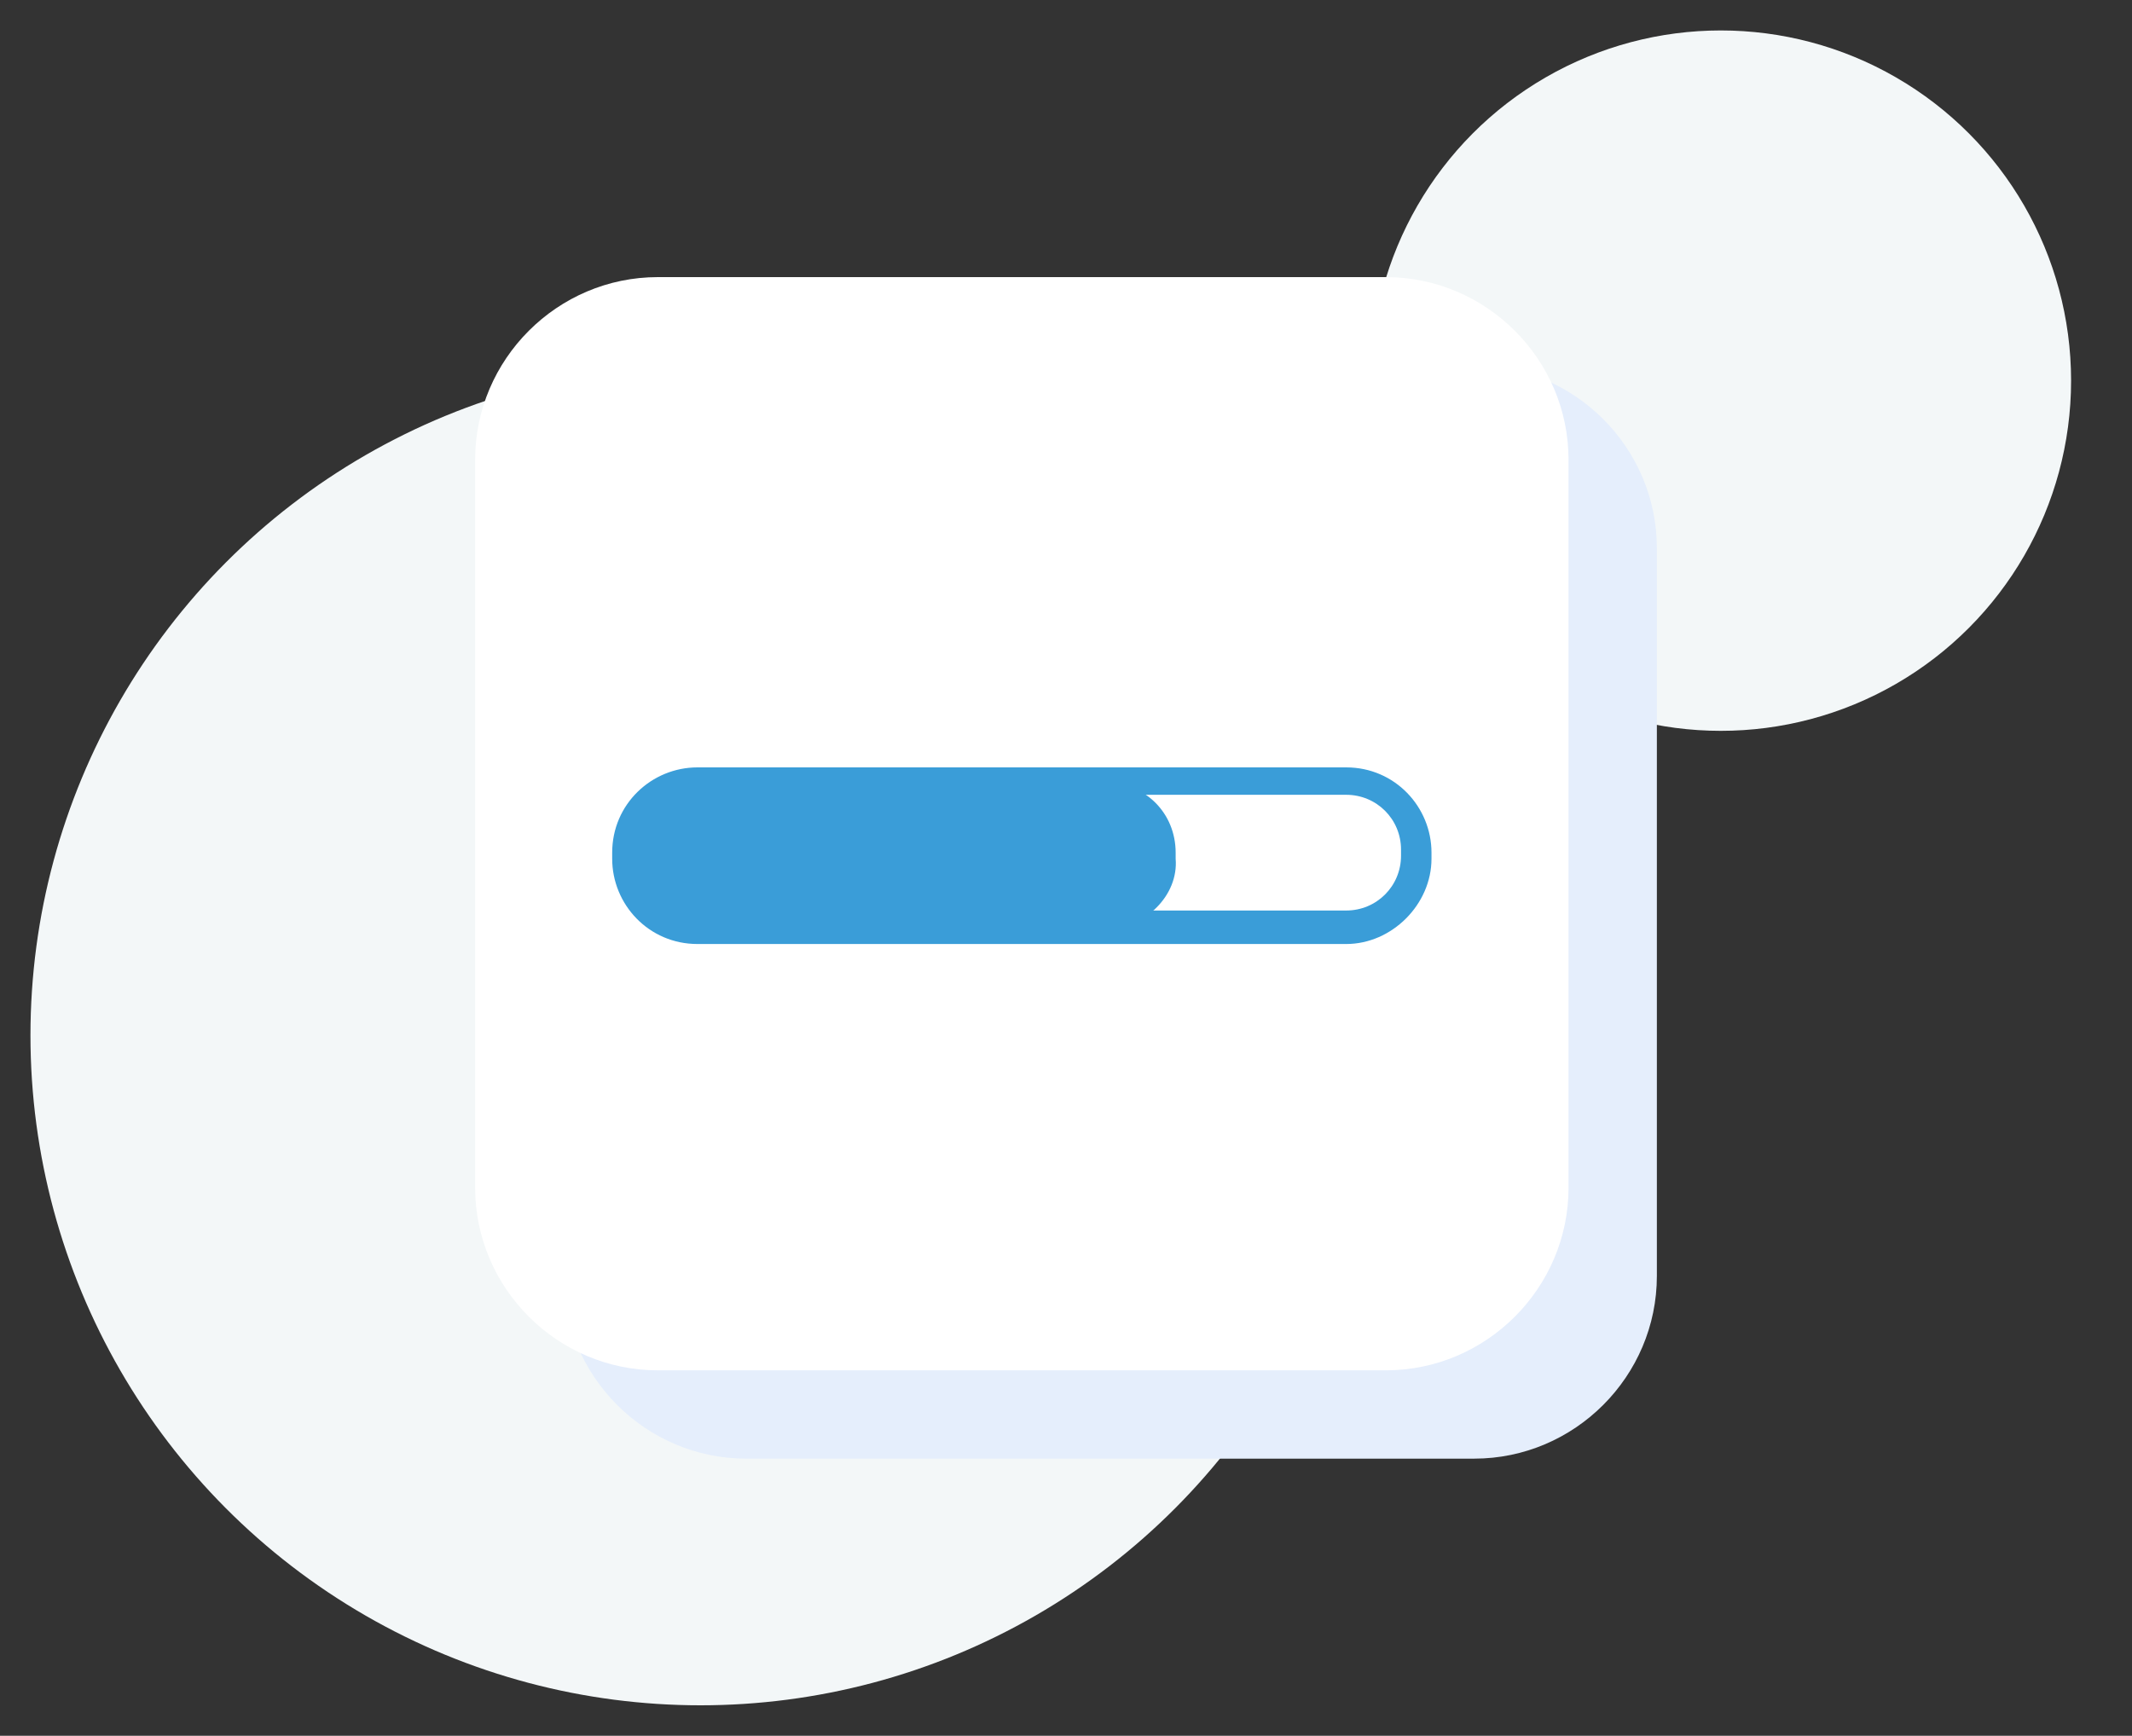
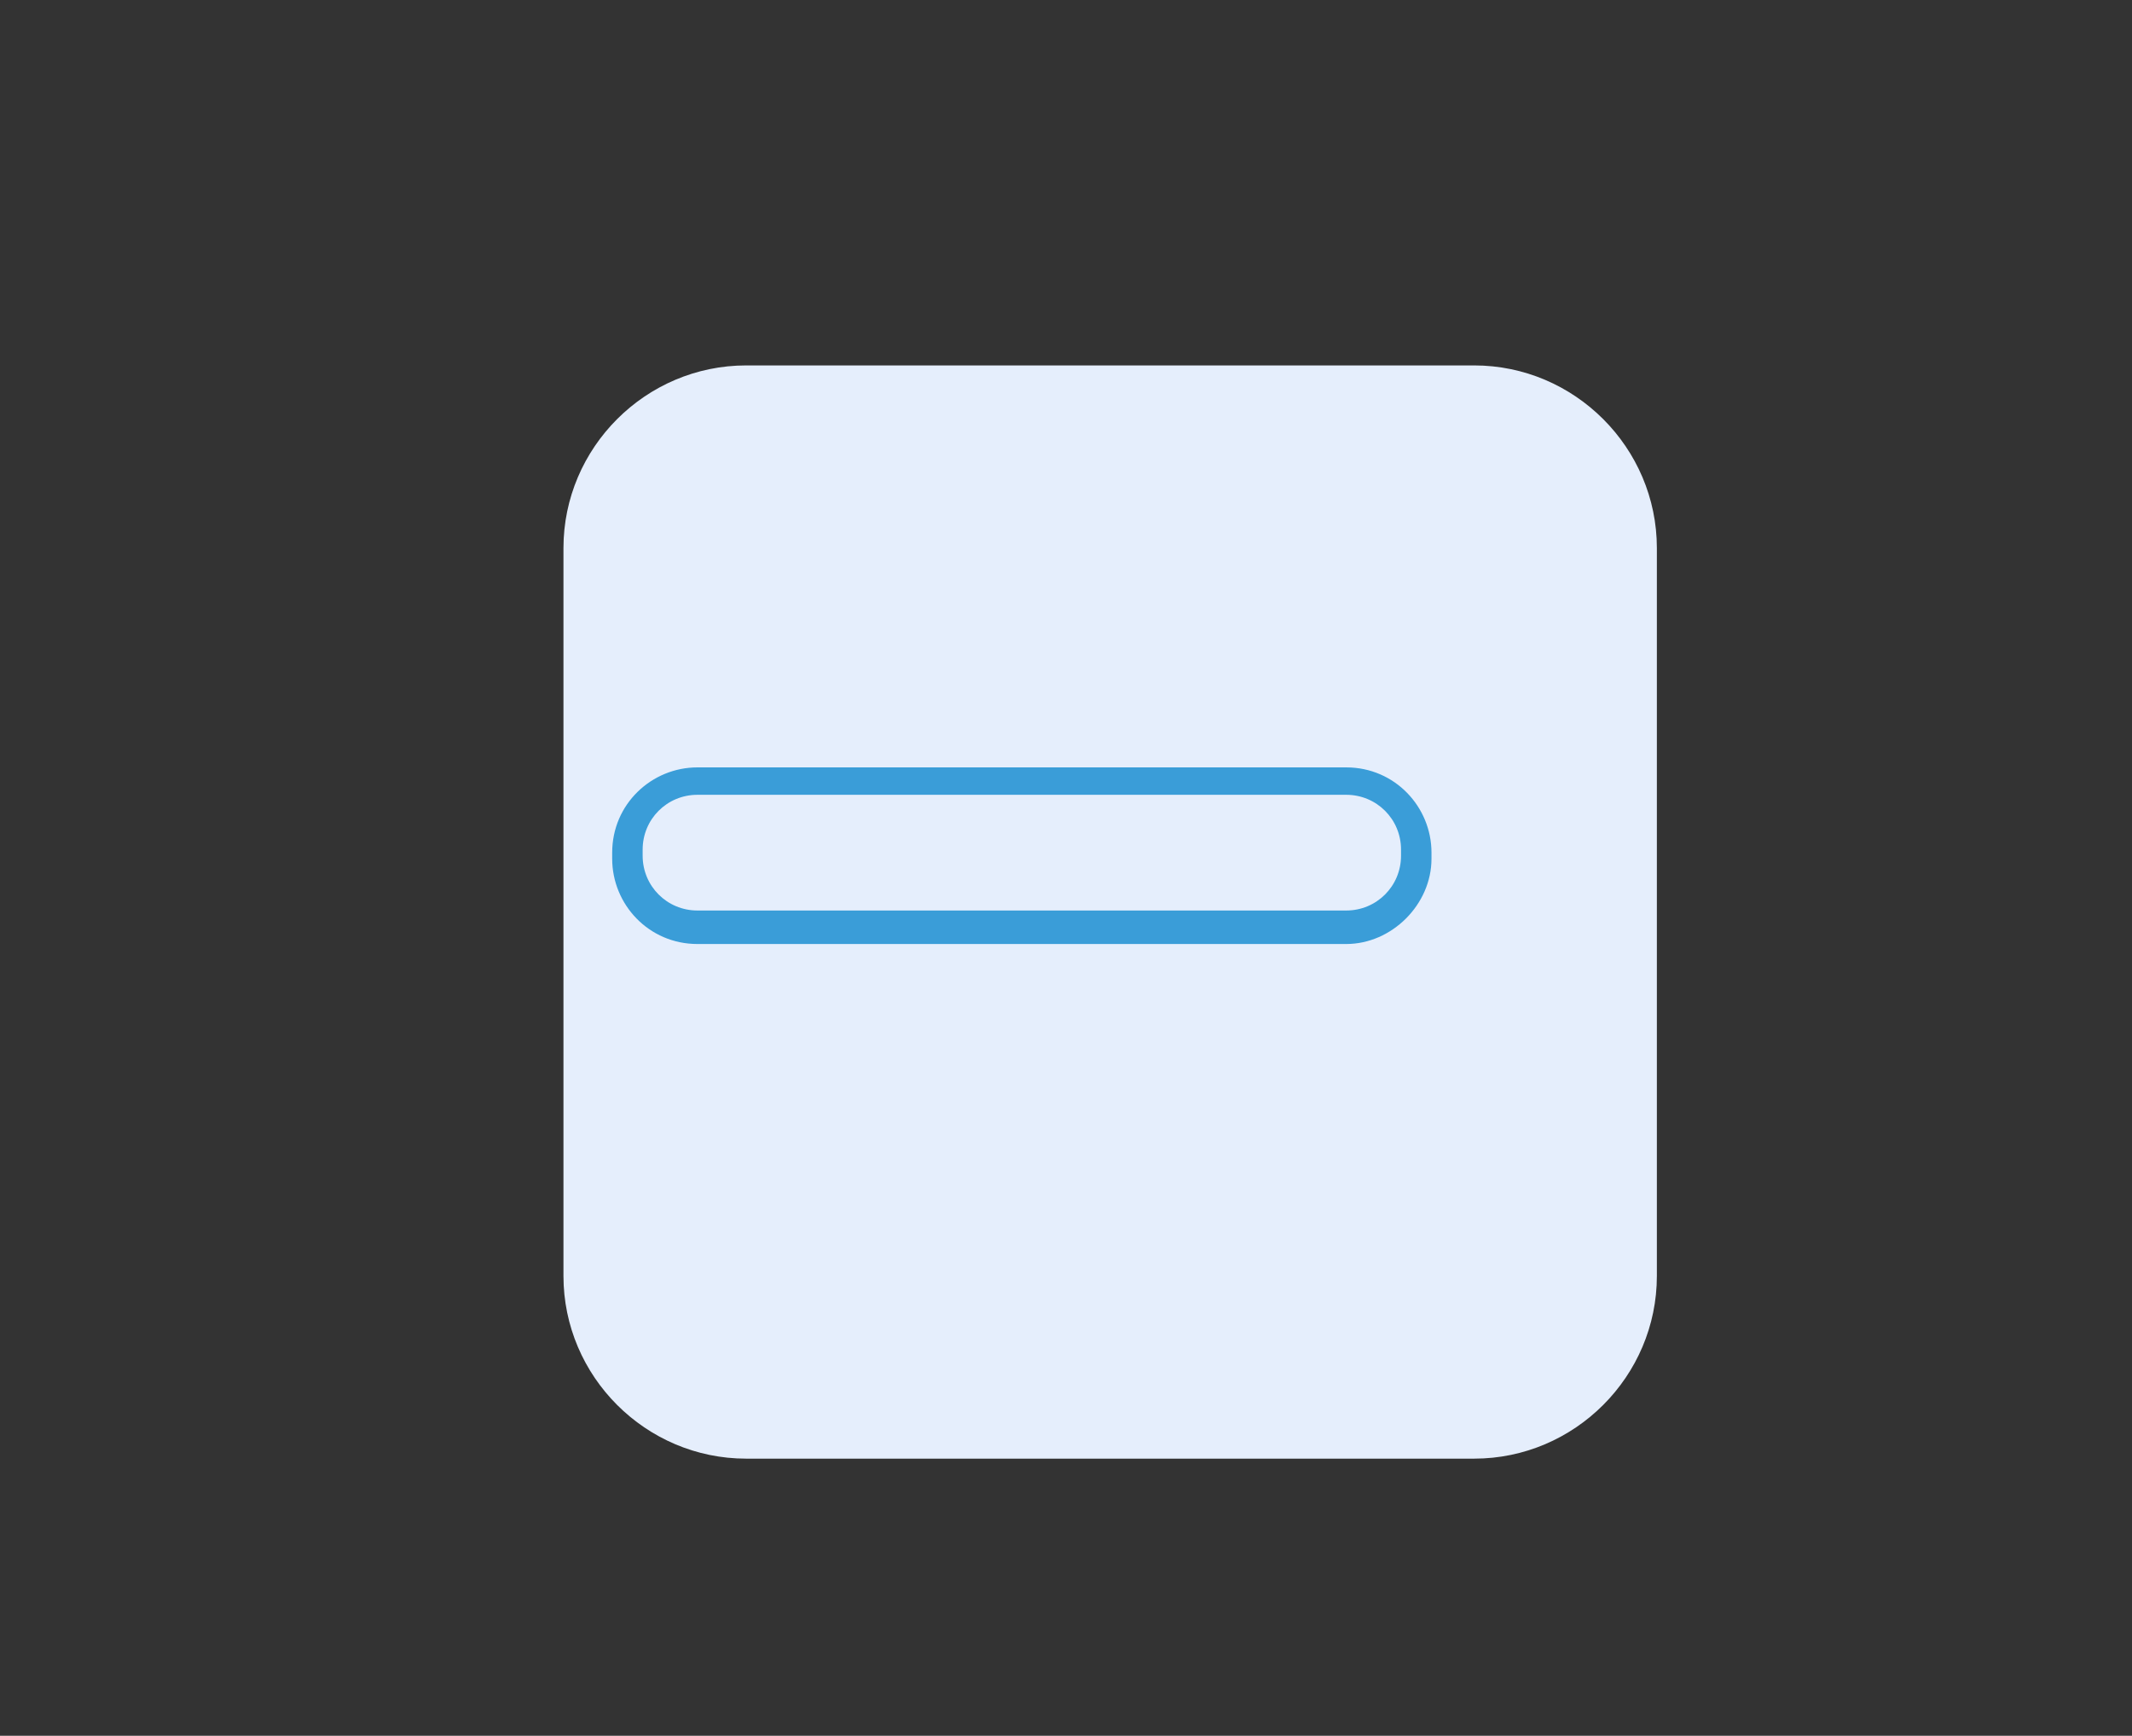
<svg xmlns="http://www.w3.org/2000/svg" version="1.1" id="Layer_1" x="0px" y="0px" viewBox="0 0 70 57" style="enable-background:new 0 0 70 57;" xml:space="preserve">
  <rect x="0" y="0" width="70" height="57" fill="#333333" stroke="none" />
  <style type="text/css">
	.st0{fill:#F3F7F8;}
	.st1{fill:#E5EEFC;}
	.st2{fill:#FFFFFF;}
	.st3{fill:#3A9DD8;}
</style>
-   <circle class="st0" cx="23" cy="34" r="22" />
-   <circle class="st0" cx="56.5" cy="12.5" r="11.5" />
  <g>
    <path class="st1" d="M48.4,47.9H24.5c-3.3,0-6-2.7-6-6V18c0-3.3,2.7-6,6-6h23.9c3.3,0,6,2.7,6,6v23.9   C54.4,45.2,51.7,47.9,48.4,47.9z" />
-     <path class="st2" d="M45.5,45H21.6c-3.3,0-6-2.7-6-6V15.1c0-3.3,2.7-6,6-6h23.9c3.3,0,6,2.7,6,6V39C51.5,42.3,48.8,45,45.5,45z" />
  </g>
  <path class="st3" d="M44.2,31H22.9c-1.6,0-2.8-1.3-2.8-2.8v-0.2c0-1.6,1.3-2.8,2.8-2.8h21.3c1.6,0,2.8,1.3,2.8,2.8v0.2  C47,29.7,45.7,31,44.2,31z M22.9,26.1c-1,0-1.8,0.8-1.8,1.8v0.2c0,1,0.8,1.8,1.8,1.8h21.3c1,0,1.8-0.8,1.8-1.8v-0.2  c0-1-0.8-1.8-1.8-1.8H22.9z" />
-   <path class="st3" d="M36.3,30.5H22.9c-1.3,0-2.3-1-2.3-2.3v-0.2c0-1.3,1-2.3,2.3-2.3h13.4c1.3,0,2.3,1,2.3,2.3v0.2  C38.7,29.4,37.6,30.5,36.3,30.5z" />
</svg>